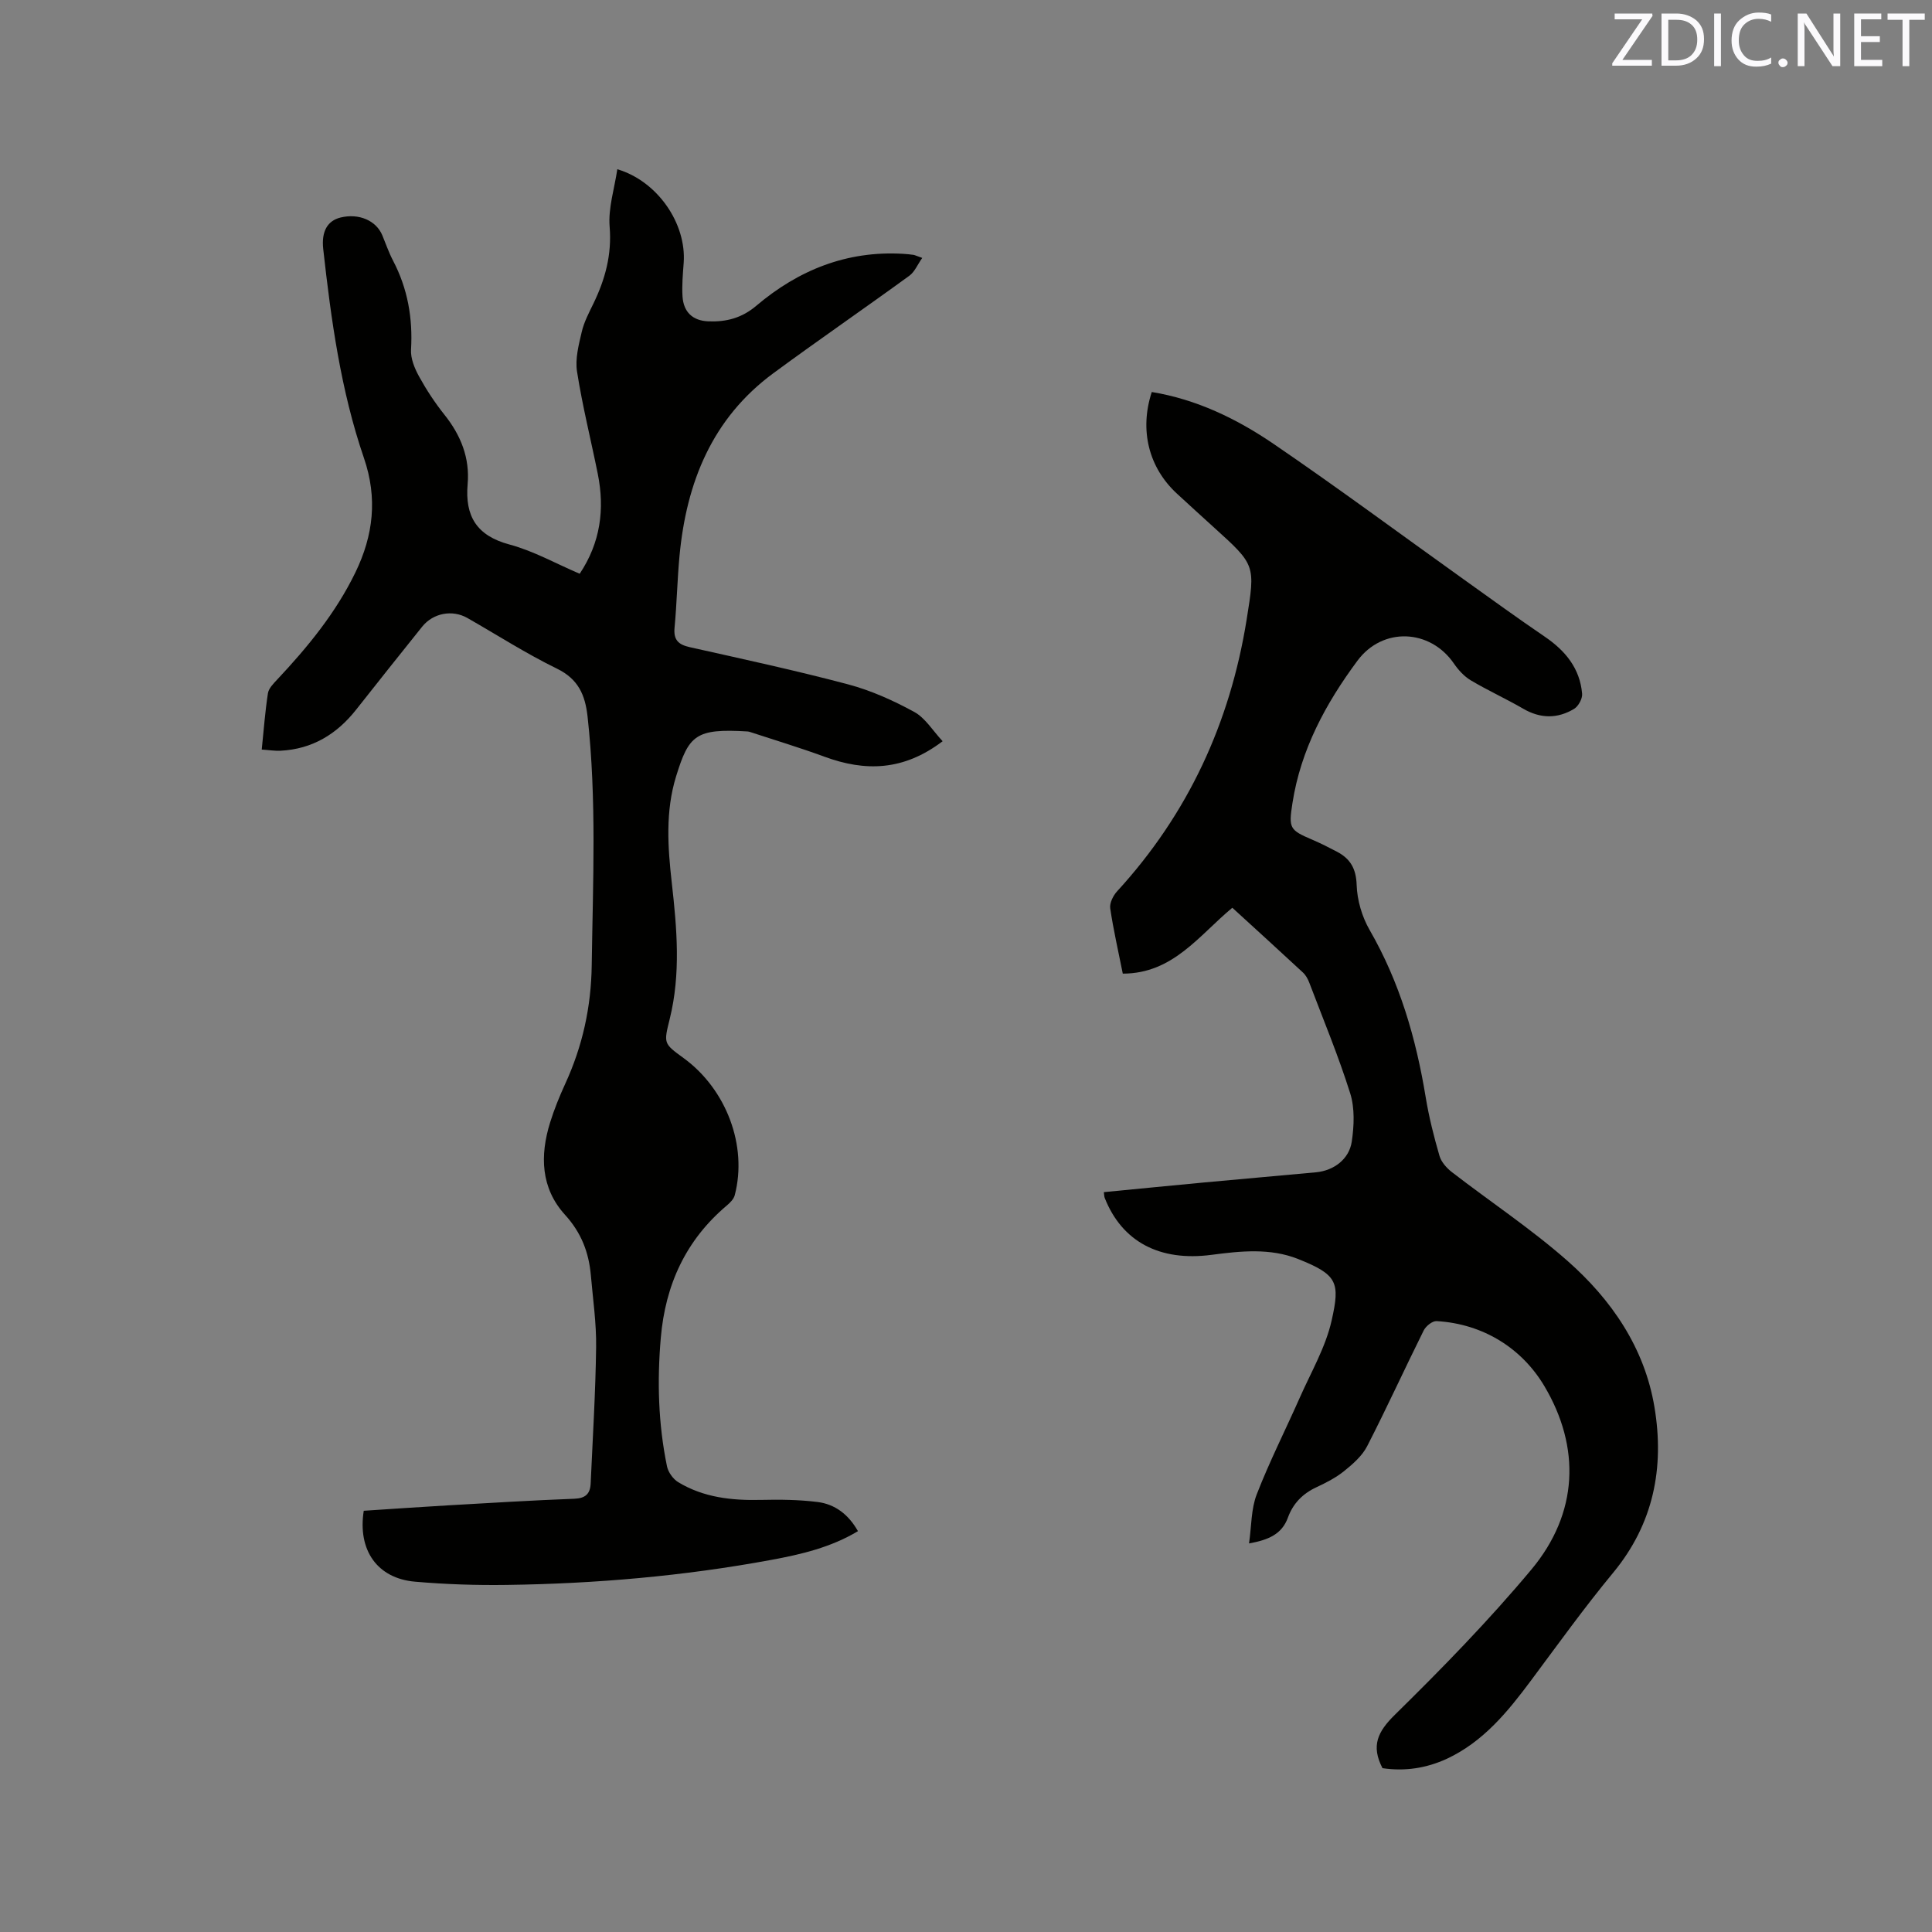
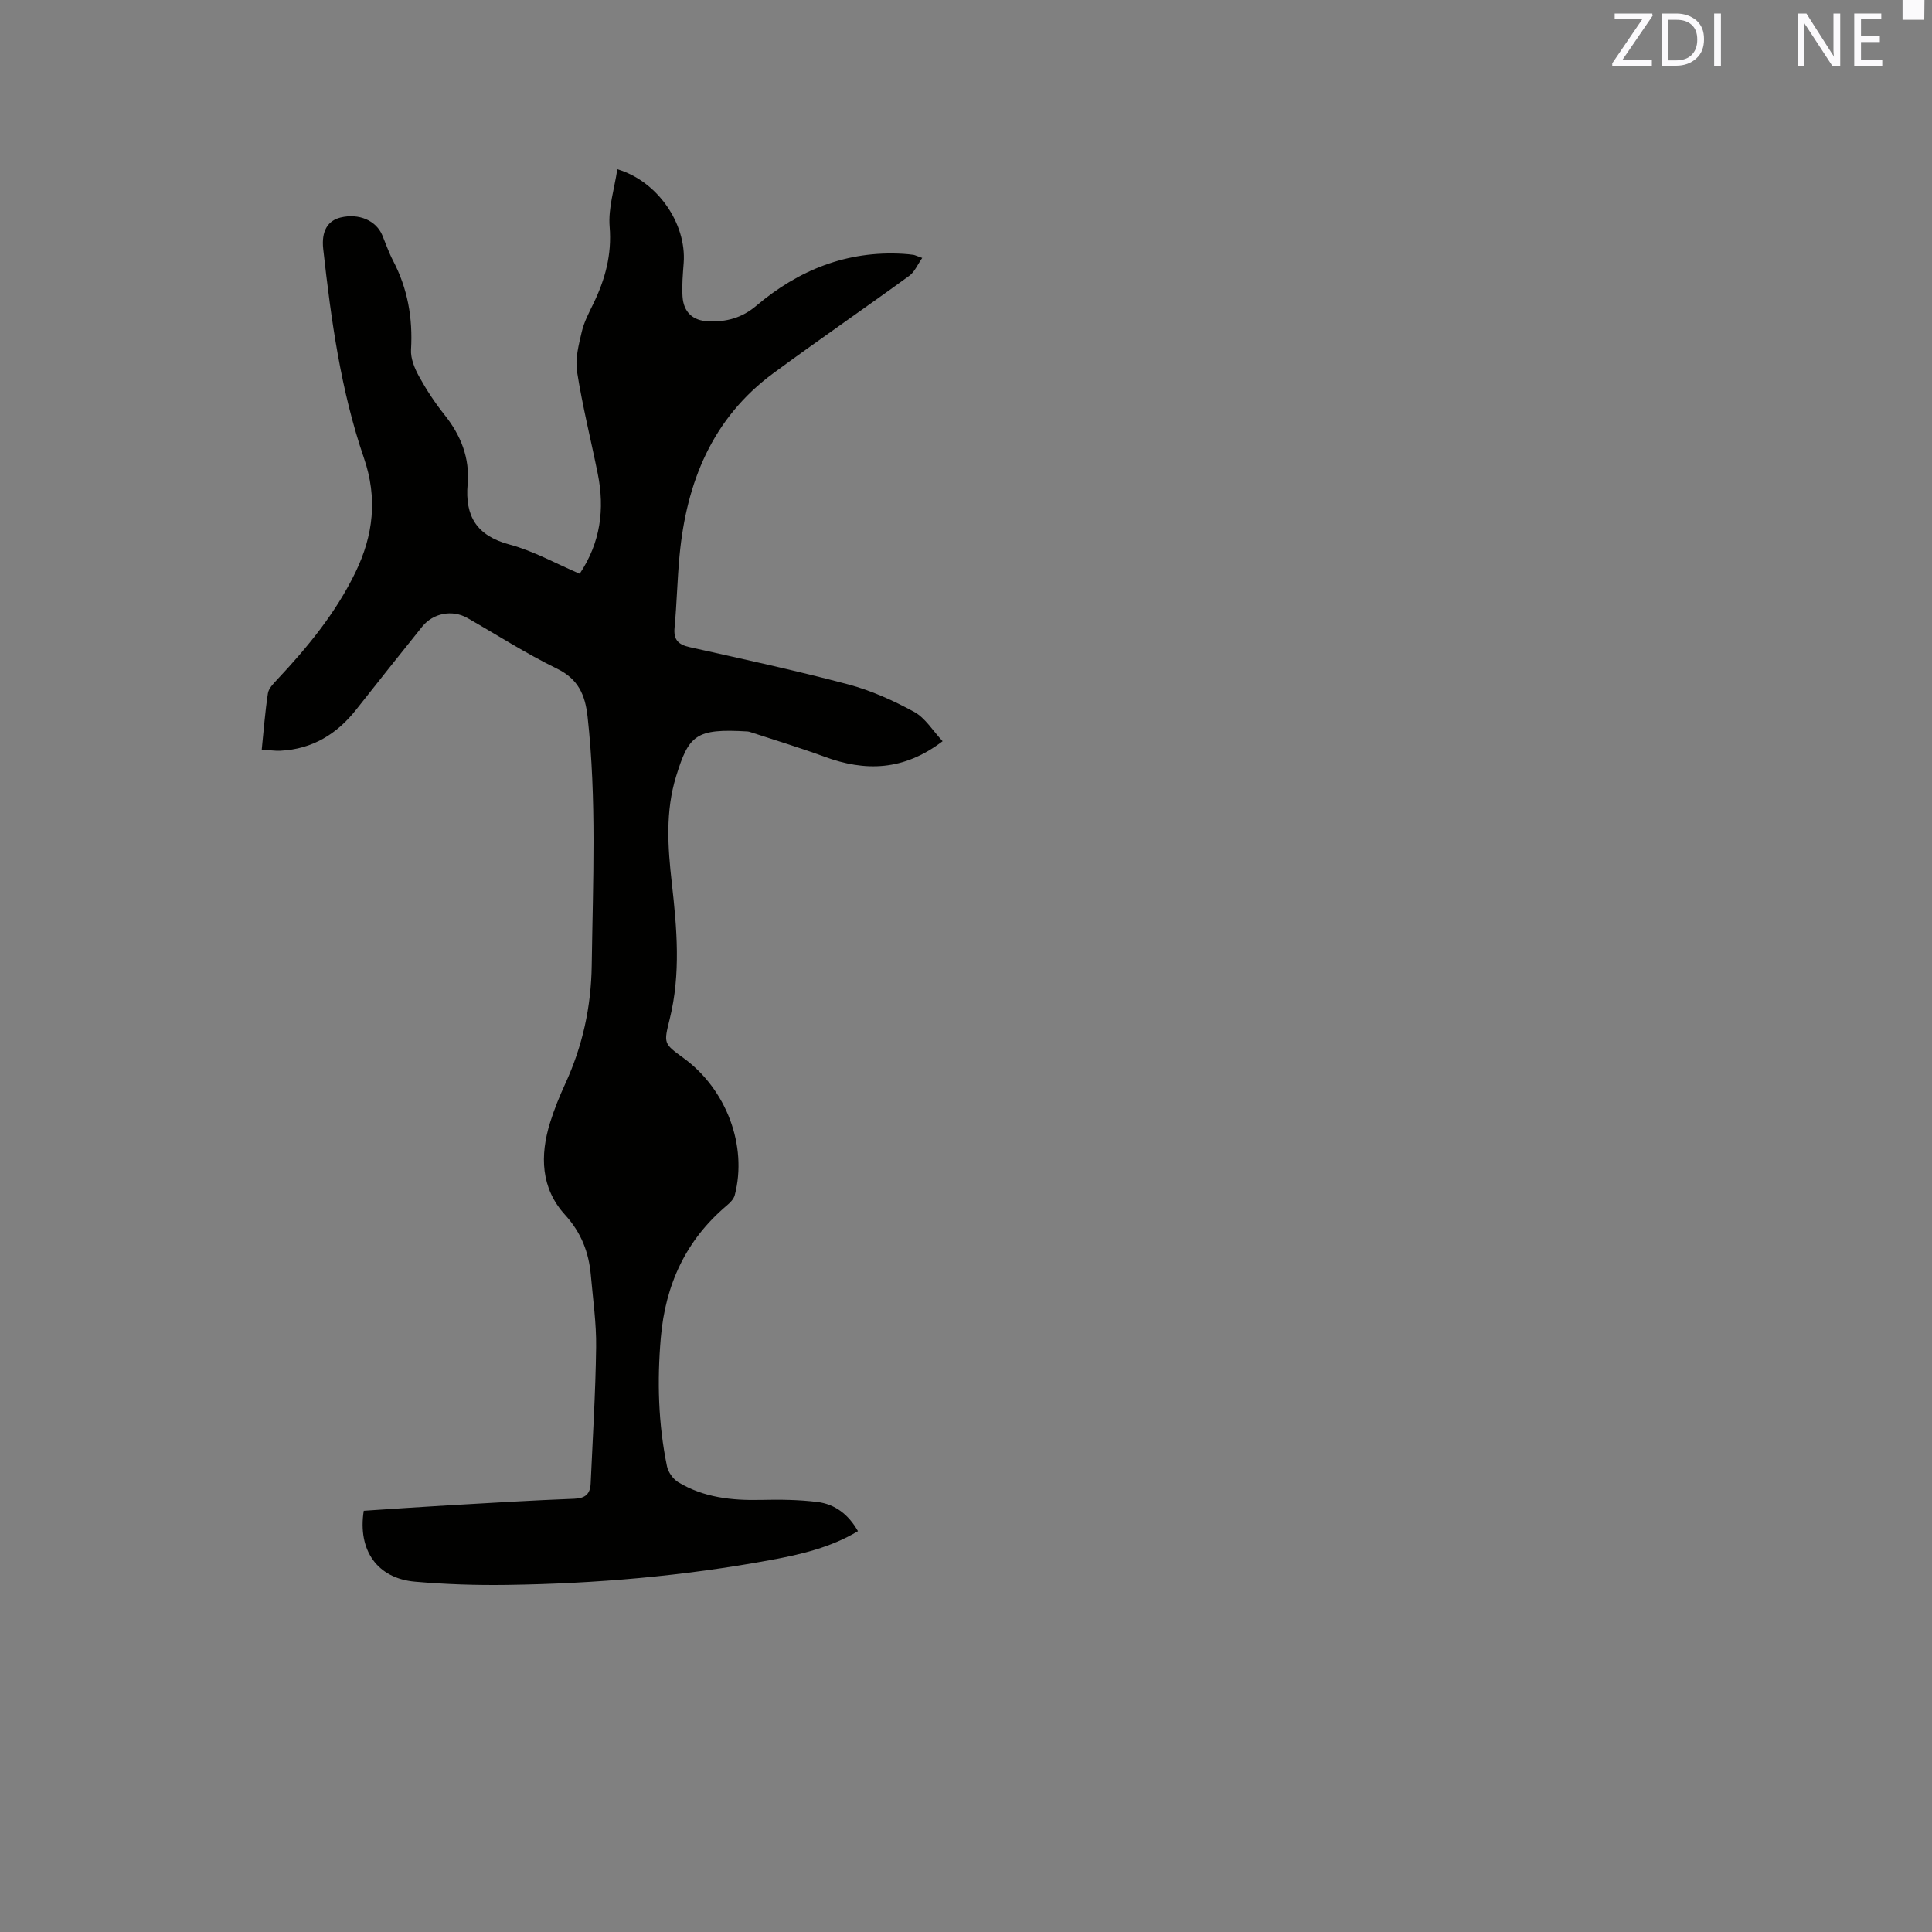
<svg xmlns="http://www.w3.org/2000/svg" enable-background="new 0 0 400 400" viewBox="0 0 400 400">
  <rect x="0" y="0" width="400" height="400" fill="#808080" stroke="none" />
  <path d="m190.94 53.4c-.99 1.41-1.58 2.9-2.67 3.69-9.33 6.79-18.85 13.33-28.14 20.17-12.69 9.34-18.01 22.62-19.44 37.79-.47 4.96-.56 9.95-1.03 14.9-.24 2.55.79 3.51 3.15 4.04 10.95 2.45 21.93 4.82 32.78 7.7 4.74 1.26 9.36 3.34 13.68 5.7 2.3 1.25 3.85 3.89 5.89 6.07-8.12 6.18-16.06 6.3-24.46 3.21-5.05-1.86-10.21-3.41-15.32-5.09-.2-.07-.41-.13-.62-.14-10.75-.65-12.14.76-14.78 9.29-2.24 7.24-1.73 14.68-.89 22.09 1.06 9.4 1.88 18.8-.43 28.14-1.25 5.07-1.32 5.06 2.88 8.11 8.85 6.45 13.26 18.17 10.58 28.38-.21.82-.98 1.58-1.67 2.16-8.49 7.18-12.7 16.42-13.64 27.39-.77 8.93-.53 17.79 1.28 26.57.25 1.23 1.26 2.65 2.33 3.3 5.25 3.18 11.1 3.81 17.14 3.67 3.9-.09 7.84-.05 11.69.43 3.62.45 6.42 2.57 8.38 6.04-5.63 3.38-11.81 4.82-18.01 5.96-18.07 3.34-36.33 4.92-54.68 5.17-6.34.09-12.71-.12-19.02-.67-7.79-.68-11.9-6.49-10.61-14.68 5.8-.38 11.68-.79 17.56-1.13 8.67-.5 17.35-1.03 26.03-1.36 2.32-.09 3.29-1.02 3.39-3.15.42-9.41 1.01-18.82 1.13-28.23.07-4.96-.66-9.93-1.09-14.89-.42-4.74-1.98-8.82-5.35-12.52-5.02-5.51-5.22-12.27-3.08-19.13.85-2.72 1.93-5.39 3.12-7.98 3.59-7.81 5.37-15.9 5.49-24.56.24-17.17 1.04-34.33-.86-51.48-.5-4.5-1.92-7.78-6.37-9.94-6.36-3.1-12.35-6.96-18.51-10.47-3.12-1.78-7.09-1.03-9.36 1.79-4.58 5.7-9.13 11.43-13.66 17.17-4.01 5.09-9.1 8.19-15.67 8.52-1.22.06-2.46-.15-3.89-.24.42-4.09.7-7.89 1.28-11.64.15-1.01 1.1-1.98 1.87-2.8 6.34-6.75 12.18-13.85 16.25-22.25 3.71-7.65 4.61-15.36 1.76-23.67-4.8-14-6.8-28.62-8.43-43.27-.41-3.71.92-5.88 3.61-6.53 3.77-.91 7.34.62 8.62 3.68.73 1.76 1.35 3.58 2.23 5.26 3.03 5.79 4.1 11.89 3.72 18.41-.11 1.83.74 3.89 1.66 5.56 1.53 2.78 3.29 5.46 5.27 7.94 3.38 4.24 5.26 8.92 4.79 14.35-.58 6.65 1.87 10.69 8.68 12.51 4.96 1.33 9.57 3.94 14.52 6.05 4.29-6.43 5.22-13.35 3.74-20.7-1.42-7.05-3.18-14.05-4.29-21.15-.42-2.64.35-5.56.98-8.25.47-2.03 1.5-3.96 2.42-5.86 2.43-5.02 3.82-10.1 3.35-15.88-.32-3.87.99-7.88 1.59-11.91 8.34 2.47 14.33 11.25 13.74 19.37-.17 2.32-.39 4.67-.24 6.98.21 3.24 2.12 5.01 5.34 5.14 3.68.15 6.93-.67 9.94-3.23 8.71-7.38 18.74-11.43 30.36-10.75.74.04 1.48.12 2.21.22.26.05.55.2 1.78.63z" fill="#010100" />
-   <path d="m286.23 366.08c-2.41-4.64-.99-7.56 2.56-11.05 9.81-9.64 19.46-19.53 28.27-30.08 9.74-11.67 10.21-25.3 2.68-37.98-4.6-7.74-12.56-12.88-22.31-13.45-.87-.05-2.21 1.03-2.66 1.92-3.96 7.96-7.65 16.06-11.71 23.97-1.03 2.01-2.95 3.69-4.76 5.15-1.71 1.38-3.74 2.42-5.75 3.36-2.85 1.32-4.84 3.36-5.9 6.28-1.26 3.46-4.05 4.63-8.05 5.35.52-3.63.42-7.14 1.59-10.15 2.63-6.78 5.93-13.29 8.88-19.95 2.34-5.31 5.38-10.49 6.63-16.05 1.78-7.91 1.23-9.48-6.95-12.74-5.78-2.3-11.89-1.65-17.9-.86-10.76 1.42-18.54-2.71-22.13-11.78-.11-.27-.1-.6-.18-1.2 7-.68 13.91-1.36 20.83-2.01 7.7-.72 15.41-1.38 23.11-2.1 3.66-.35 6.85-2.7 7.39-6.36.48-3.26.64-6.9-.32-9.97-2.44-7.76-5.58-15.3-8.47-22.91-.29-.77-.73-1.58-1.33-2.13-4.81-4.47-9.67-8.88-14.61-13.4-6.88 5.69-12.27 13.64-22.68 13.64-.92-4.62-1.94-9.04-2.6-13.51-.16-1.1.6-2.64 1.43-3.54 14.68-16.02 23.38-34.86 26.81-56.23 1.82-11.33 1.83-11.32-6.68-19.02-2.59-2.35-5.18-4.71-7.75-7.08-5.85-5.4-7.79-13.14-5.21-21.04 9.27 1.52 17.59 5.54 25.2 10.73 13.3 9.07 26.24 18.67 39.34 28.03 5.6 4 11.17 8.05 16.86 11.92 4.25 2.9 7.25 6.55 7.7 11.79.09 1.02-.77 2.59-1.66 3.13-3.42 2.06-6.95 2.05-10.52-.02-3.56-2.07-7.34-3.78-10.88-5.89-1.37-.82-2.57-2.14-3.49-3.48-4.92-7.16-14.74-7.62-19.97-.57-6.55 8.83-11.73 18.39-13.45 29.46-.82 5.25-.59 5.58 4.1 7.59 1.75.75 3.45 1.61 5.14 2.5 2.74 1.45 3.94 3.49 4.05 6.86.1 3.15 1.1 6.58 2.68 9.32 6.25 10.83 9.63 22.51 11.63 34.73.67 4.06 1.69 8.09 2.84 12.05.37 1.27 1.47 2.51 2.55 3.35 7.96 6.15 16.4 11.74 23.93 18.37 9.14 8.05 15.99 18.02 18.03 30.31 2.08 12.49-.16 24.12-8.55 34.27-5.94 7.18-11.39 14.77-16.96 22.25-4.84 6.5-9.89 12.73-17.48 16.28-4.26 1.95-8.67 2.63-13.32 1.94z" fill="#010100" />
  <g fill="#fbfafc">
    <path d="m342.2 3.2-6.3 9.2h6.1v1.2h-8.2v-.5l6.2-9.1h-5.7v-1.2h7.8v.4z" />
    <path d="m344 13.7v-10.9h3.1c1.6 0 3 .5 4.1 1.4 1.1 1 1.6 2.2 1.6 3.9s-.5 3-1.6 4-2.5 1.5-4.2 1.5h-3zm1.4-9.6v8.4h1.6c1.4 0 2.5-.4 3.2-1.1.8-.8 1.2-1.8 1.2-3.2s-.4-2.4-1.2-3.1-1.8-1-3.1-1z" />
    <path d="m356.3 2.8v10.9h-1.4v-10.9z" />
-     <path d="m366.6 13.2c-.8.4-1.8.6-3 .6-1.6 0-2.8-.5-3.7-1.5s-1.4-2.3-1.4-3.9c0-1.7.5-3.2 1.6-4.2s2.4-1.6 4-1.6c1 0 1.9.1 2.6.4v1.5c-.8-.4-1.6-.6-2.6-.6-1.2 0-2.2.4-3 1.2s-1.1 1.9-1.1 3.3c0 1.3.4 2.3 1.1 3.1s1.6 1.1 2.8 1.1c1.1 0 2-.2 2.8-.7v1.3z" />
-     <path d="m368.2 13c0-.3.1-.5.3-.6.2-.2.4-.3.6-.3.3 0 .5.1.7.3s.3.4.3.6-.1.5-.3.6c-.2.2-.4.3-.7.3s-.5-.1-.6-.3c-.2-.2-.3-.4-.3-.6z" />
    <path d="m381.1 13.7h-1.7l-5.5-8.4c-.2-.2-.3-.5-.4-.7 0 .2.1.8.1 1.5v7.6h-1.4v-10.9h1.8l5.3 8.3c.3.4.4.6.4.8 0-.3-.1-.8-.1-1.6v-7.5h1.4v10.9z" />
    <path d="m389.7 13.7h-5.8v-10.9h5.6v1.2h-4.2v3.5h3.9v1.2h-3.9v3.7h4.4z" />
-     <path d="m398.4 4.1h-3.1v9.6h-1.4v-9.6h-3.1v-1.3h7.7v1.3z" />
+     <path d="m398.4 4.1h-3.1h-1.4v-9.6h-3.1v-1.3h7.7v1.3z" />
  </g>
</svg>